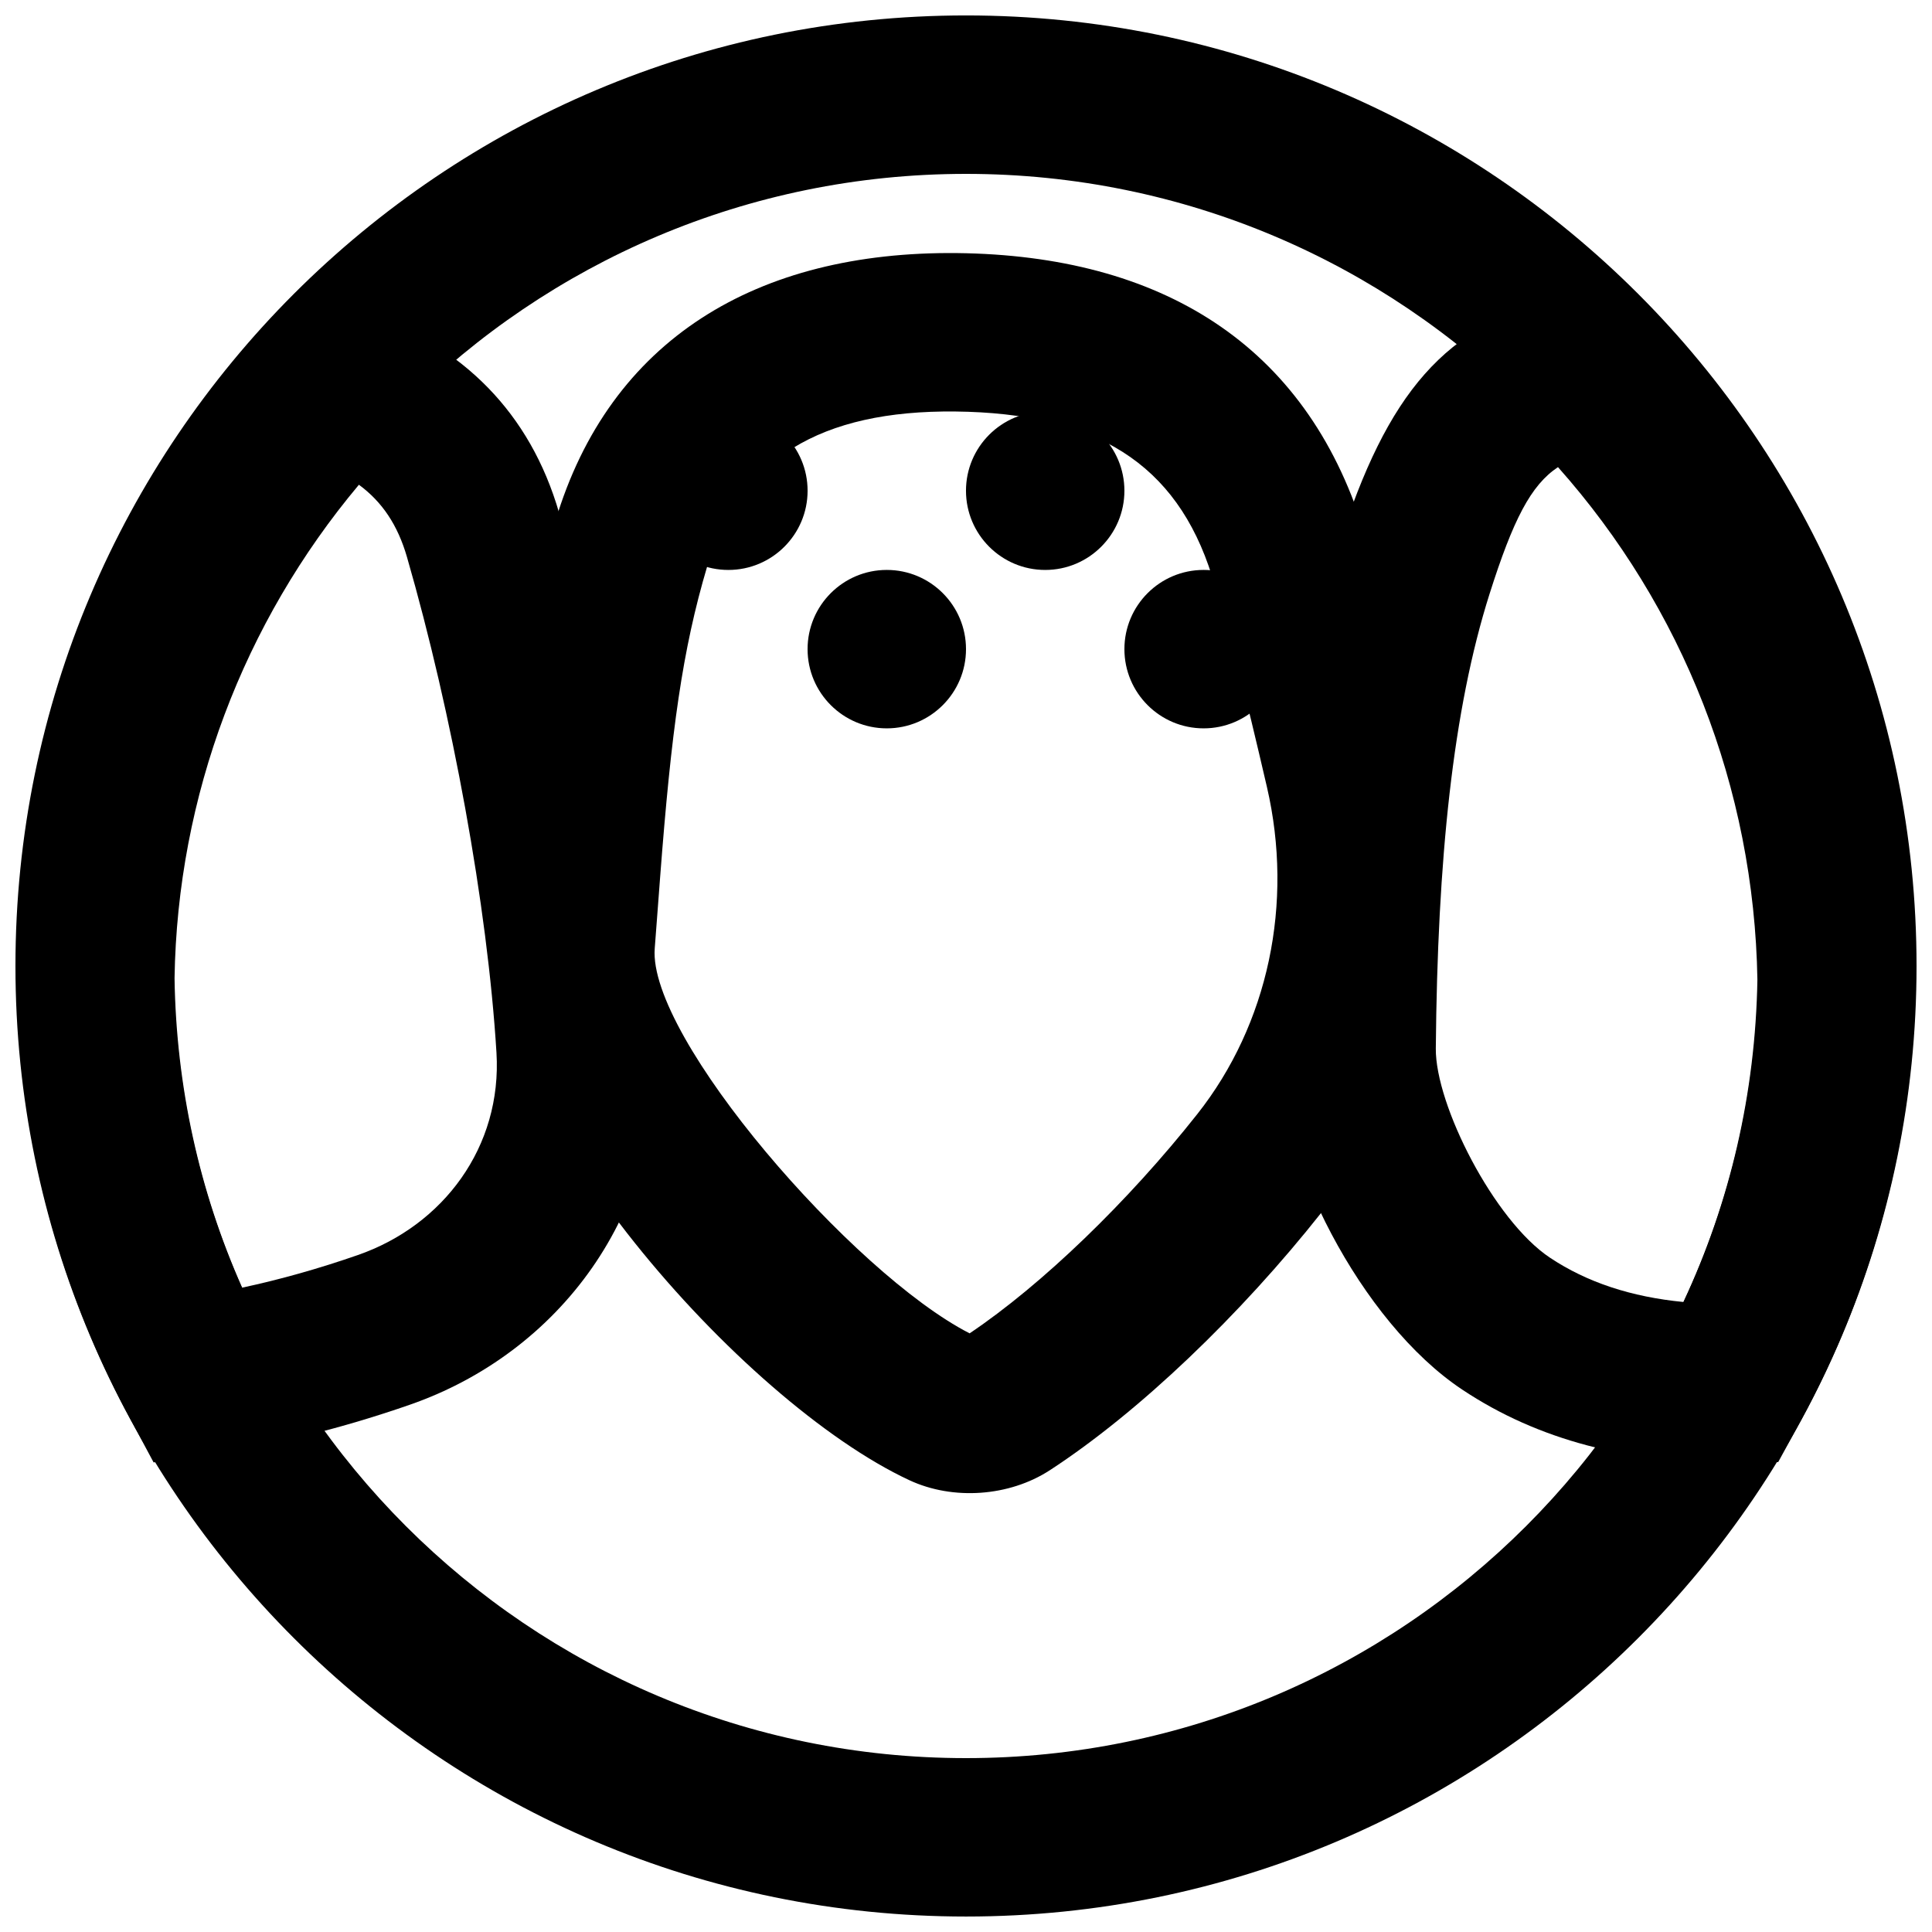
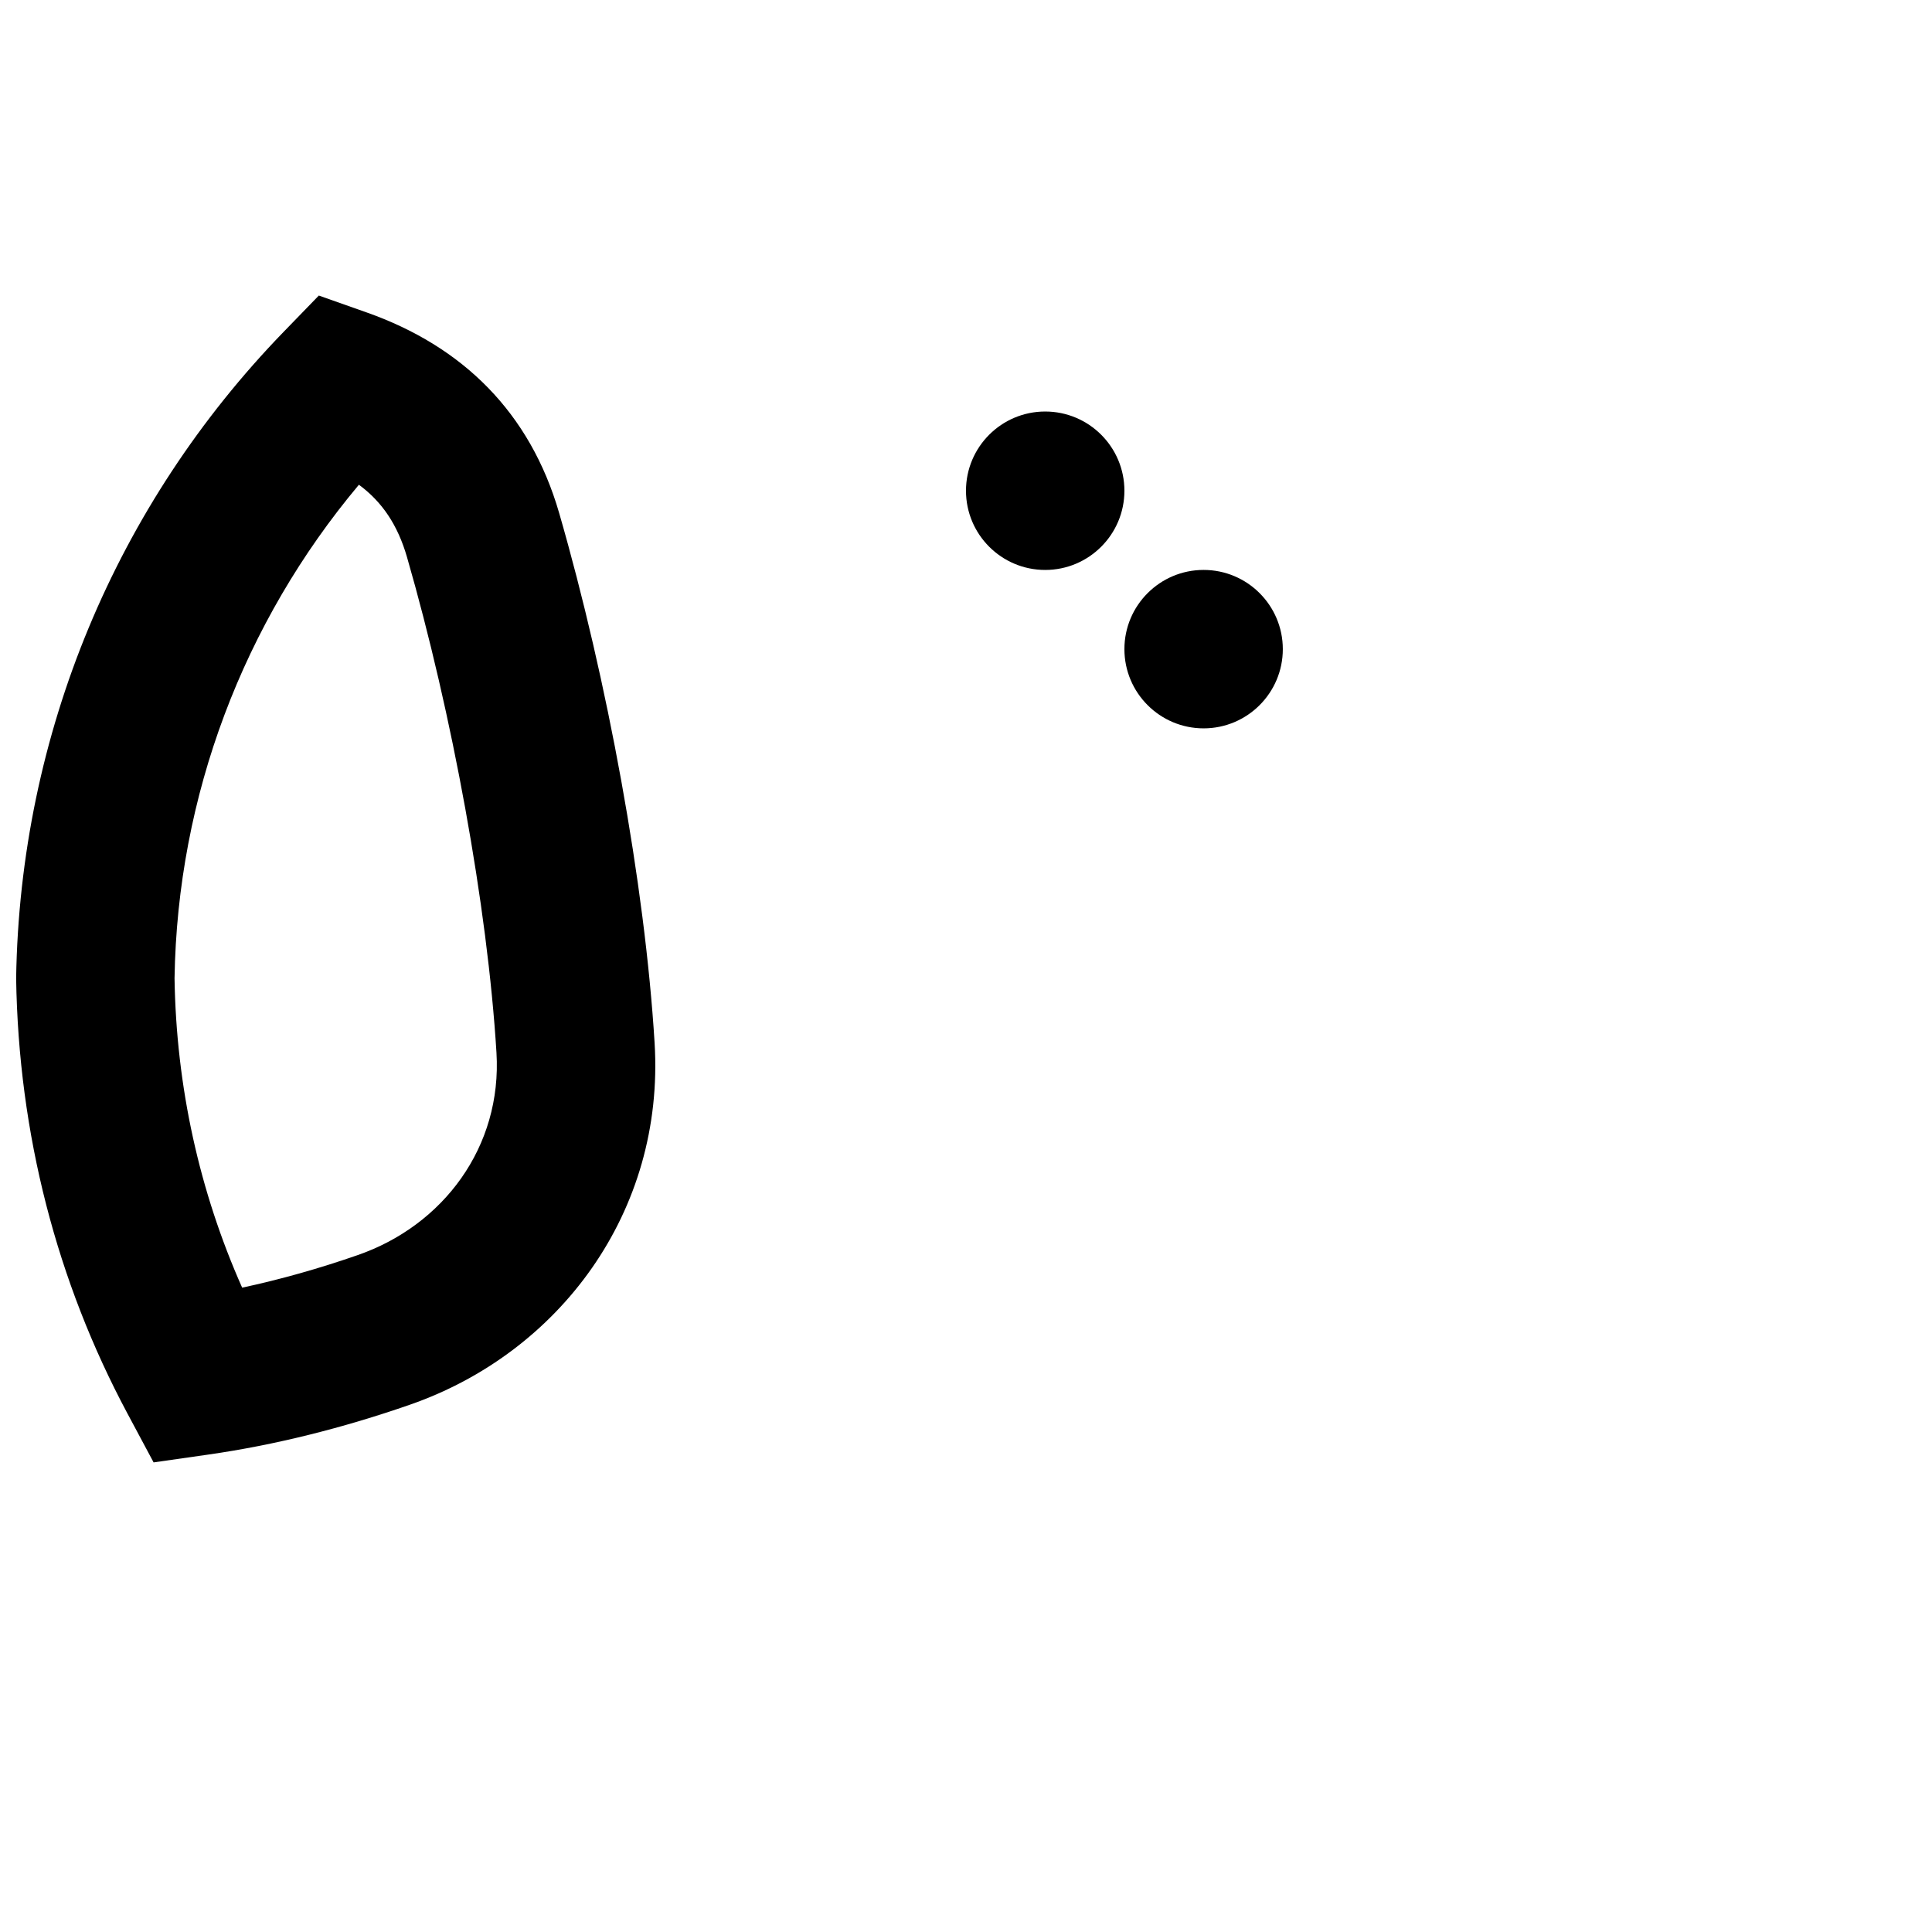
<svg xmlns="http://www.w3.org/2000/svg" width="800px" height="800px" version="1.1" viewBox="144 144 512 512">
  <defs>
    <clipPath id="c">
      <path d="m148.09 148.09h503.81v503.81h-503.81z" />
    </clipPath>
    <clipPath id="b">
-       <path d="m482 220h169.9v312h-169.9z" />
+       <path d="m482 220h169.9v312z" />
    </clipPath>
    <clipPath id="a">
      <path d="m148.09 222h169.91v310h-169.91z" />
    </clipPath>
  </defs>
-   <path d="m317.51 395.34c0.246-3.148 0.438-5.664 0.859-11.301 0.285-3.789 0.285-3.789 0.57-7.562 2.965-38.902 5.91-60.309 12.477-82.383 8.492-28.461 30.047-41.41 65.754-41.043 36.996 0.41 58.625 13.633 68.035 43.664 4.832 15.438 8.605 30.23 14.551 55.875 7.129 30.789 0.367 62.84-18.461 86.656-18.281 23.129-41.16 45.227-60.336 58.105-30.938-15.824-85.273-78.414-83.449-102.01zm187.76-111.17c-15.359-49.02-53.77-72.5-107.65-73.102-53.066-0.543-92.074 22.887-106.44 71.039-7.664 25.758-10.926 49.465-14.105 91.18-0.289 3.82-0.289 3.82-0.574 7.617-0.422 5.617-0.609 8.082-0.848 11.184-3.519 45.426 64.652 123.34 109.31 144.17 11.598 5.414 26.488 4.352 37.219-2.609 23.688-15.422 50.594-41.223 72.051-68.363 26.867-33.988 36.387-79.133 26.422-122.17-6.168-26.613-10.148-42.219-15.383-58.945z" fill-rule="evenodd" />
  <g clip-path="url(#c)">
-     <path d="m609.92 400c0 115.93-93.984 209.92-209.92 209.92s-209.92-93.984-209.92-209.92 93.988-209.92 209.92-209.92 209.92 93.988 209.92 209.92zm41.984 0c0-139.12-112.79-251.91-251.9-251.91-139.12 0-251.91 112.79-251.91 251.91 0 139.12 112.79 251.9 251.91 251.9 139.12 0 251.9-112.79 251.9-251.9z" fill-rule="evenodd" />
-   </g>
+     </g>
  <g clip-path="url(#b)">
-     <path d="m577.32 228.34-8.16-8.094-11.219 2.519c-30.918 6.941-46.363 25.426-59.219 65.941-11.289 35.621-15.723 78.773-16.199 132.79-0.25 28.816 22.082 72.883 48.98 90.762 20.27 13.508 44.277 19.484 71.383 19.297l12.352-0.086 5.926-10.84c19.355-35.418 29.898-75.234 30.551-116.67-1.027-67.348-27.996-129.62-74.395-175.62zm12.805 260.7c-13.773-1.336-25.531-5.184-35.359-11.73-14.852-9.871-30.391-40.531-30.262-55.441 0.445-50.156 4.516-89.785 14.238-120.46 6.246-19.688 10.953-28.848 18.141-33.617 32.988 37.094 51.984 84.867 52.848 135.84-0.52 30.074-7.254 59.027-19.605 85.414z" fill-rule="evenodd" />
-   </g>
+     </g>
  <g clip-path="url(#a)">
    <path d="m219.12 231.99c-44.246 45.66-69.836 106.39-70.844 171.27 0.629 41.289 10.801 80.371 29.496 115.33l6.934 12.961 14.551-2.082c17.594-2.516 35.664-7.047 53.324-13.191 39.586-13.73 67.629-51.074 64.895-95.879-2.57-42.031-12.512-96.188-25.285-140.41-7.731-26.75-25.637-44.227-51.008-53.184l-12.691-4.481zm32.738 59.652c11.949 41.379 21.336 92.52 23.711 131.31 1.523 24.98-14.113 45.805-36.77 53.66-10.188 3.547-20.484 6.457-30.625 8.629-11.328-25.492-17.473-53.234-17.918-81.988 0.758-48.332 18.246-94.289 48.859-130.79 6.176 4.543 10.293 10.695 12.742 19.172z" fill-rule="evenodd" />
  </g>
-   <path d="m358.02 274.05c0 11.586-9.406 20.992-20.992 20.992-11.59 0-20.992-9.406-20.992-20.992 0-11.59 9.402-20.992 20.992-20.992 11.586 0 20.992 9.402 20.992 20.992" fill-rule="evenodd" />
-   <path d="m400 316.03c0 11.586-9.406 20.992-20.992 20.992-11.59 0-20.992-9.406-20.992-20.992 0-11.59 9.402-20.992 20.992-20.992 11.586 0 20.992 9.402 20.992 20.992" fill-rule="evenodd" />
  <path d="m483.96 316.03c0 11.586-9.402 20.992-20.988 20.992-11.59 0-20.992-9.406-20.992-20.992 0-11.59 9.402-20.992 20.992-20.992 11.586 0 20.988 9.402 20.988 20.992" fill-rule="evenodd" />
  <path d="m441.98 274.05c0 11.586-9.406 20.992-20.992 20.992-11.59 0-20.992-9.406-20.992-20.992 0-11.59 9.402-20.992 20.992-20.992 11.586 0 20.992 9.402 20.992 20.992" fill-rule="evenodd" />
</svg>